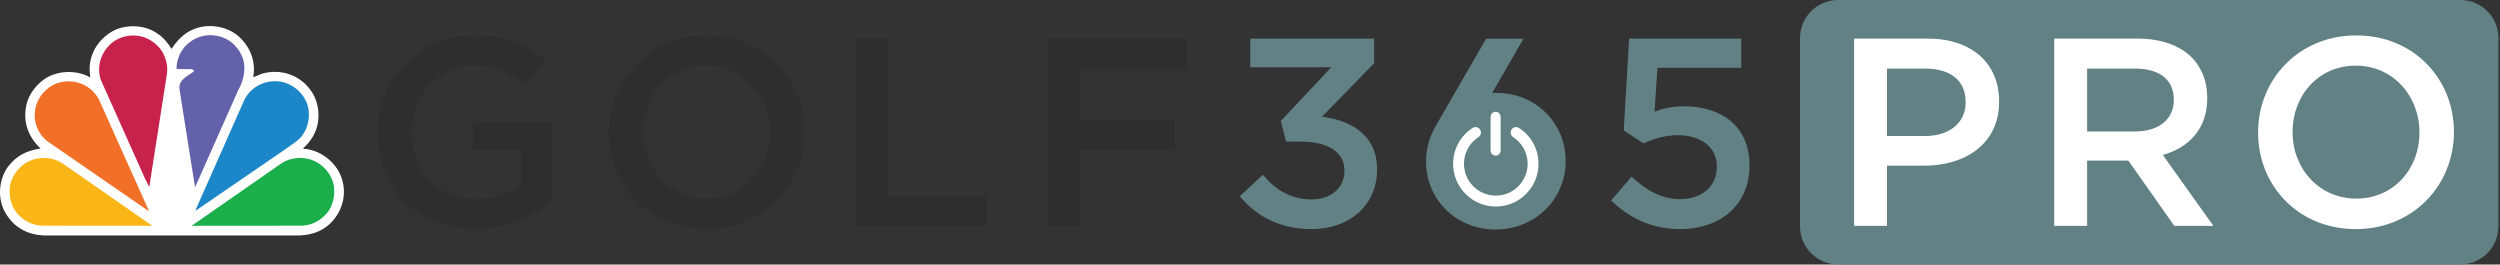
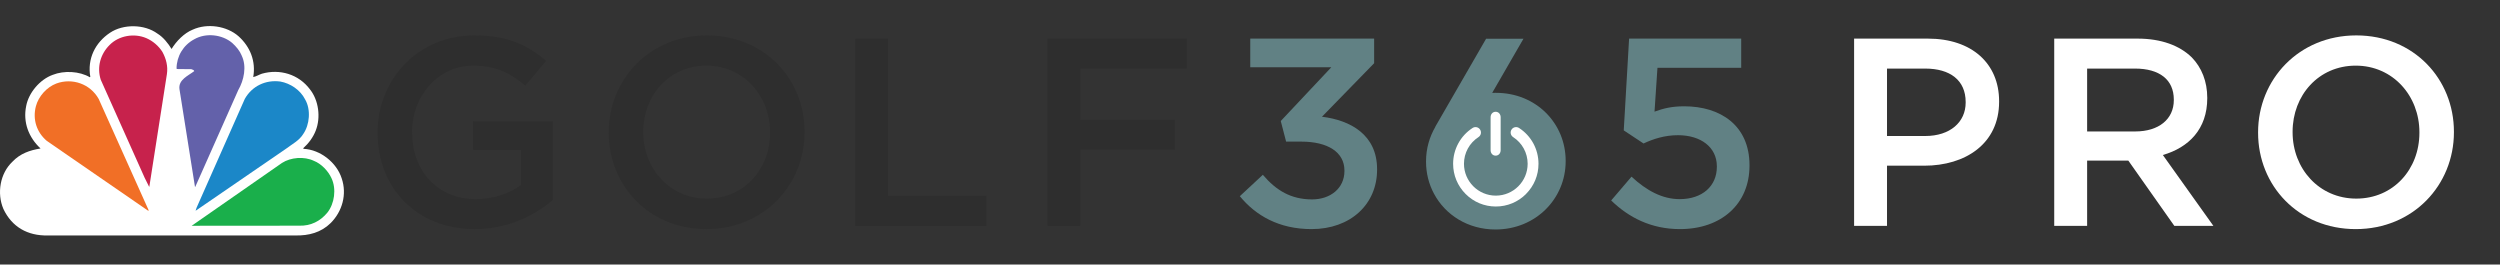
<svg xmlns="http://www.w3.org/2000/svg" width="841" height="89" viewBox="0 0 841 89" fill="none">
  <rect x="0" y="0" width="841" height="89" fill="#333333" stroke="none" />
  <g clip-path="url(#clip0_103_48)">
-     <path d="M827.68 0H618.32C611.256 0 605.53 5.726 605.53 12.79V76.15C605.53 83.214 611.256 88.94 618.32 88.94H827.68C834.744 88.94 840.47 83.214 840.47 76.15V12.79C840.47 5.726 834.744 0 827.68 0Z" fill="#618184" />
    <path d="M127.02 44.67V44.49C127.02 26.85 140.52 11.91 159.51 11.91C170.49 11.91 177.24 14.97 183.72 20.46L176.7 28.83C171.84 24.69 167.07 22.08 159.06 22.08C147.45 22.08 138.63 32.25 138.63 44.31V44.49C138.63 57.45 147.18 66.99 160.05 66.99C165.99 66.99 171.39 65.1 175.26 62.22V50.43H159.15V40.8H185.97V67.26C179.76 72.57 170.85 77.07 159.69 77.07C139.98 77.07 127.02 63.03 127.02 44.67Z" fill="#2E2E2E" />
    <path d="M204.78 44.67V44.49C204.78 26.76 218.46 11.91 237.81 11.91C257.16 11.91 270.66 26.58 270.66 44.31V44.49C270.66 62.22 256.98 77.07 237.63 77.07C218.28 77.07 204.78 62.4 204.78 44.67ZM259.05 44.67V44.49C259.05 32.25 250.14 22.08 237.63 22.08C225.12 22.08 216.39 32.07 216.39 44.31V44.49C216.39 56.73 225.3 66.81 237.81 66.81C250.32 66.81 259.05 56.91 259.05 44.67Z" fill="#2E2E2E" />
    <path d="M287.66 12.99H298.73V65.91H331.85V75.99H287.66V12.99Z" fill="#2E2E2E" />
    <path d="M352.37 12.99H399.26V23.07H363.44V40.26H395.21V50.34H363.44V75.99H352.37V12.99Z" fill="#2E2E2E" />
    <path d="M417.08 66L424.82 58.8C429.32 64.11 434.36 67.08 441.38 67.08C447.59 67.08 452.27 63.3 452.27 57.54V57.36C452.27 51.15 446.6 47.64 437.78 47.64H432.65L430.85 40.71L447.86 22.62H420.59V12.99H462.26V21.27L444.71 39.27C454.25 40.44 463.25 45.3 463.25 56.91V57.09C463.25 68.7 454.34 77.07 441.2 77.07C430.22 77.07 422.39 72.48 417.08 66Z" fill="#618184" />
    <path d="M542 67.44L548.84 59.43C553.88 64.11 559.19 66.99 565.04 66.99C572.6 66.99 577.55 62.67 577.55 56.1V55.92C577.55 49.53 572.15 45.48 564.5 45.48C560 45.48 556.13 46.74 552.89 48.27L546.23 43.86L548.03 12.99H585.74V22.8H557.57L556.58 37.56C559.55 36.48 562.34 35.76 566.57 35.76C578.81 35.76 588.53 42.24 588.53 55.56V55.74C588.53 68.61 579.08 77.07 565.13 77.07C555.5 77.07 547.94 73.2 542 67.44Z" fill="#618184" />
    <path d="M623.72 12.99H648.56C663.32 12.99 672.5 21.36 672.5 34.05V34.23C672.5 48.36 661.16 55.74 647.3 55.74H634.79V75.99H623.72V12.99ZM647.66 45.75C656.03 45.75 661.25 41.07 661.25 34.5V34.32C661.25 26.94 655.94 23.07 647.66 23.07H634.79V45.75H647.66Z" fill="white" />
    <path d="M691.04 12.99H719.12C727.04 12.99 733.25 15.33 737.3 19.29C740.63 22.71 742.52 27.39 742.52 32.88V33.06C742.52 43.41 736.31 49.62 727.58 52.14L744.59 75.99H731.45L715.97 54.03H702.11V75.99H691.04V12.99ZM718.31 44.22C726.23 44.22 731.27 40.08 731.27 33.69V33.51C731.27 26.76 726.41 23.07 718.22 23.07H702.11V44.22H718.31Z" fill="white" />
    <path d="M759.62 44.67V44.49C759.62 26.76 773.3 11.91 792.65 11.91C812 11.91 825.5 26.58 825.5 44.31V44.49C825.5 62.22 811.82 77.07 792.47 77.07C773.12 77.07 759.62 62.4 759.62 44.67ZM813.89 44.67V44.49C813.89 32.25 804.98 22.08 792.47 22.08C779.96 22.08 771.23 32.07 771.23 44.31V44.49C771.23 56.73 780.14 66.81 792.65 66.81C805.16 66.81 813.89 56.91 813.89 44.67Z" fill="white" />
    <path d="M503.24 31.22C502.81 31.22 502.39 31.23 501.97 31.25L512.49 13.04H499.92L482.82 42.65L482.88 42.62C480.87 46.05 479.72 50.02 479.72 54.25V54.42C479.72 58.3 480.68 61.97 482.4 65.18C486.22 72.32 493.82 77.2 503.08 77.2C516.68 77.2 526.69 66.77 526.69 54.26V54.09C526.69 41.49 516.76 31.23 503.25 31.23H503.24V31.22Z" fill="#618184" />
    <path d="M501.44 39.43C501.44 38.42 502.12 37.6 503.13 37.6C504.14 37.6 504.82 38.42 504.82 39.43V50.53C504.82 51.54 504.14 52.36 503.13 52.36C502.12 52.36 501.44 51.54 501.44 50.53V39.43Z" fill="white" />
    <path d="M513.36 65.26C510.65 67.97 507.04 69.47 503.2 69.47C499.36 69.47 495.76 67.98 493.04 65.26C490.33 62.55 488.83 58.94 488.83 55.1C488.83 50.22 491.28 45.71 495.37 43.05C496.22 42.5 497.35 42.74 497.9 43.59C498.45 44.44 498.21 45.57 497.36 46.12C494.3 48.11 492.48 51.46 492.48 55.1C492.48 61 497.28 65.81 503.19 65.81C509.1 65.81 513.9 61.01 513.9 55.1C513.9 51.46 512.08 48.1 509.02 46.12C508.17 45.57 507.93 44.44 508.48 43.59C509.03 42.74 510.16 42.5 511.01 43.05C515.11 45.71 517.55 50.22 517.55 55.1C517.55 58.94 516.06 62.54 513.34 65.26H513.36Z" fill="white" />
    <path d="M57.73 16.45C59.32 13.84 61.97 11.12 64.81 9.98C69.7 7.74 76.28 8.69 80.28 12.23C84.15 15.74 86.12 20.54 85.19 25.92C86.15 25.74 87.1 25.13 88.11 24.79C94.1 23.1 100.46 24.94 104.3 30.1C107.2 33.77 107.95 39.48 106.22 43.92C105.35 46.16 103.88 48.18 101.98 49.89L102.17 50.07C107.76 50.35 113.25 54.68 114.95 60.01C116.77 65.37 115.16 71.12 111.23 75.04C108.02 78.21 103.91 79.31 99.32 79.21H16.1C9.26 79.36 3.98 76.33 1.13 70.26C-1.09 65.03 -0.01 58.36 4.18 54.4C6.78 51.64 10.08 50.52 13.64 49.95C9.63 46.23 7.68 41.12 8.81 35.65C9.63 31.22 13.41 26.73 17.73 25.18C21.56 23.66 26.73 23.93 30.24 25.99L30.38 25.84C29.32 19.8 32 14.36 36.99 11.03C41.45 8.02 48.59 8.09 52.96 11.3C54.92 12.5 56.54 14.56 57.71 16.46" fill="white" />
    <path d="M81.3 18.71C83.07 22.31 82.05 27.03 80.16 30.28L65.72 62.78L65.6 62.92L60.37 29.96C59.95 26.81 63.36 25.45 65.34 23.93C65.25 23.46 64.73 23.48 64.4 23.27L59.53 23.22L59.39 23.06C59.41 18.98 61.62 15.19 65.35 13.21C69.24 10.96 74.74 11.57 78.12 14.45C79.49 15.68 80.65 17.1 81.32 18.71" fill="#6361AA" />
    <path d="M54.69 17.57C55.86 19.75 56.56 22.24 56.14 24.98L50.25 62.71C50.27 62.77 50.23 62.82 50.17 62.83L48.66 59.8L33.9 26.84C32.52 22.59 33.8 18.16 36.88 15.12C39.99 11.96 45.14 11.09 49.2 12.82C51.36 13.74 53.41 15.46 54.7 17.57" fill="#C7224C" />
    <path d="M102.65 33.46C104.63 36.85 104.19 41.97 101.99 45.11C100.62 47.32 98.35 48.42 96.46 49.87L65.88 70.85H65.8L66.14 69.85L82.35 33.27C84.77 28.95 89.4 26.76 94.31 27.43C97.67 28.04 101.02 30.23 102.65 33.46Z" fill="#1B87C8" />
    <path d="M33.19 33.27L50.06 70.85H49.78L15.77 47.41C12.31 44.5 10.91 40.13 12.08 35.72C12.96 32.41 15.71 29.32 18.96 28.09C24.31 26.13 30.34 28.21 33.19 33.27Z" fill="#F16F26" />
    <path d="M111.53 59.99C113.21 63.56 112.54 68.47 110.13 71.52C107.73 74.44 104.51 76.02 100.74 75.92L64.48 75.95L94.85 54.82C97.83 52.9 102.33 52.56 105.57 54.1C108.08 55.07 110.43 57.53 111.53 59.98" fill="#1AAF4B" />
-     <path d="M4.16 59.99C2.46 63.56 3.12 68.47 5.55 71.52C7.96 74.44 11.17 76.02 14.94 75.92L51.21 75.95L20.83 54.82C17.87 52.9 13.35 52.56 10.1 54.1C7.6 55.07 5.25 57.53 4.16 59.98" fill="#FAB516" />
  </g>
  <defs>
    <clipPath id="clip0_103_48">
      <rect width="840.47" height="88.94" fill="white" />
    </clipPath>
  </defs>
</svg>